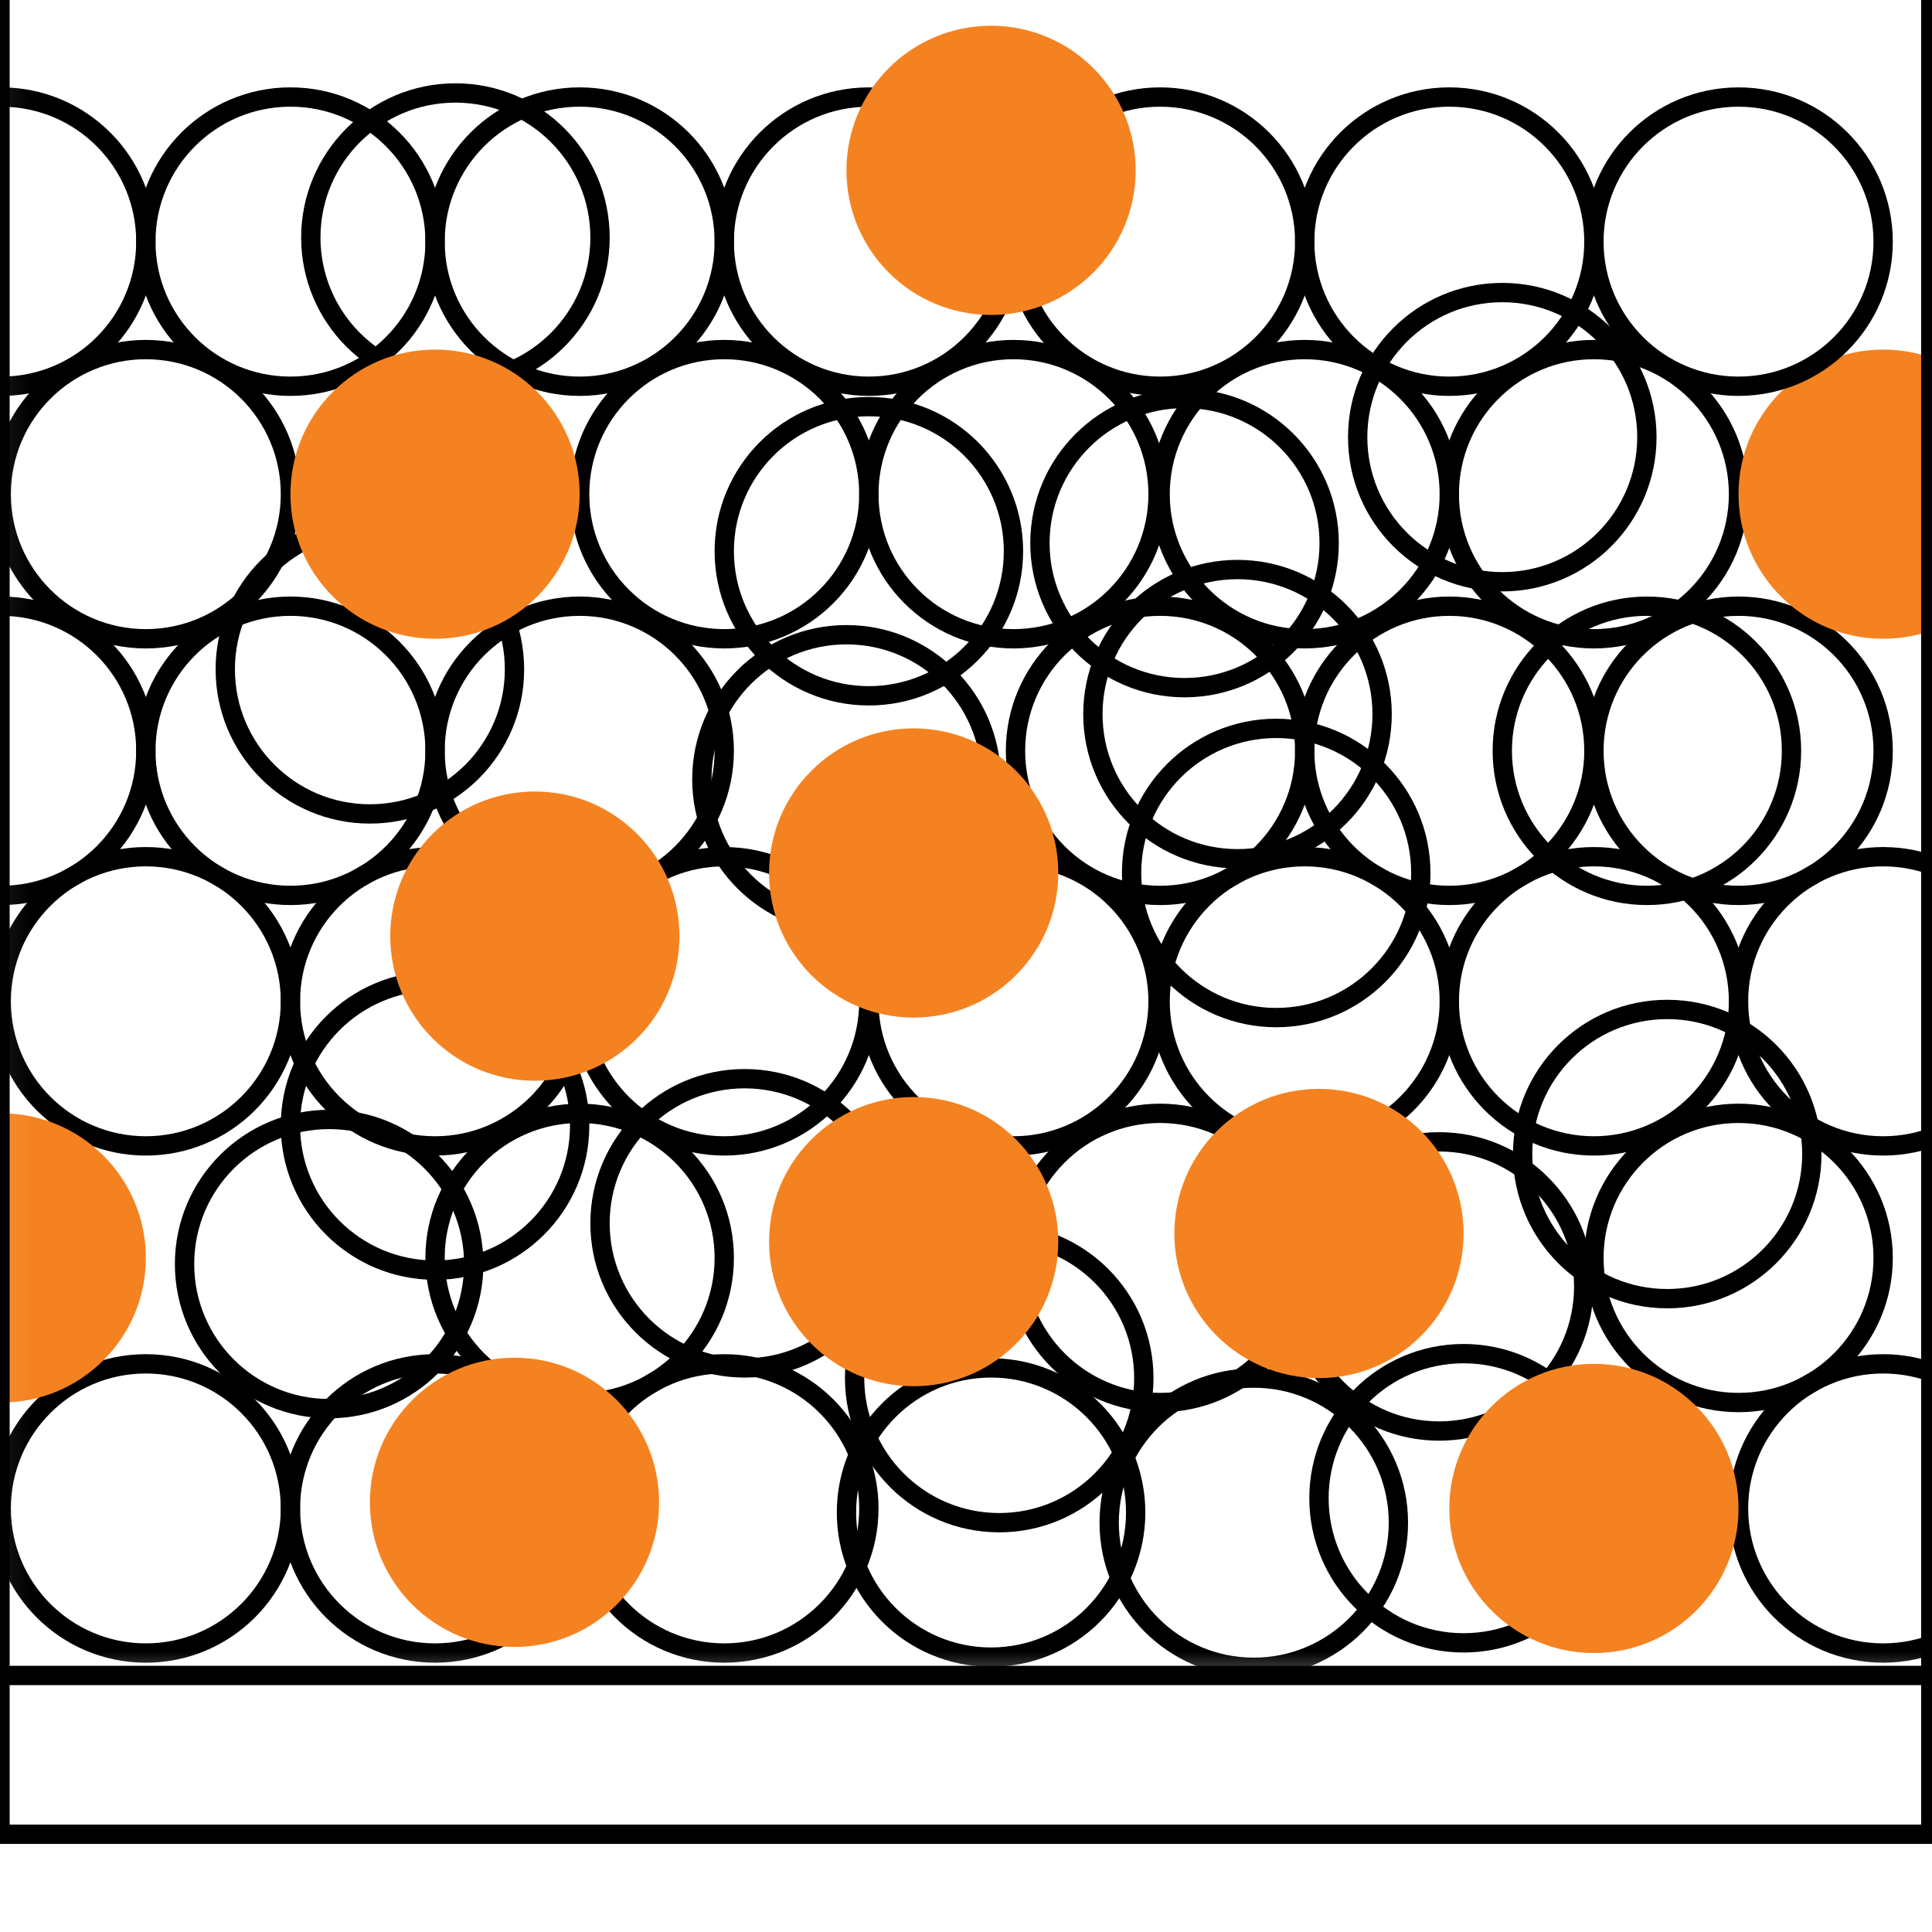
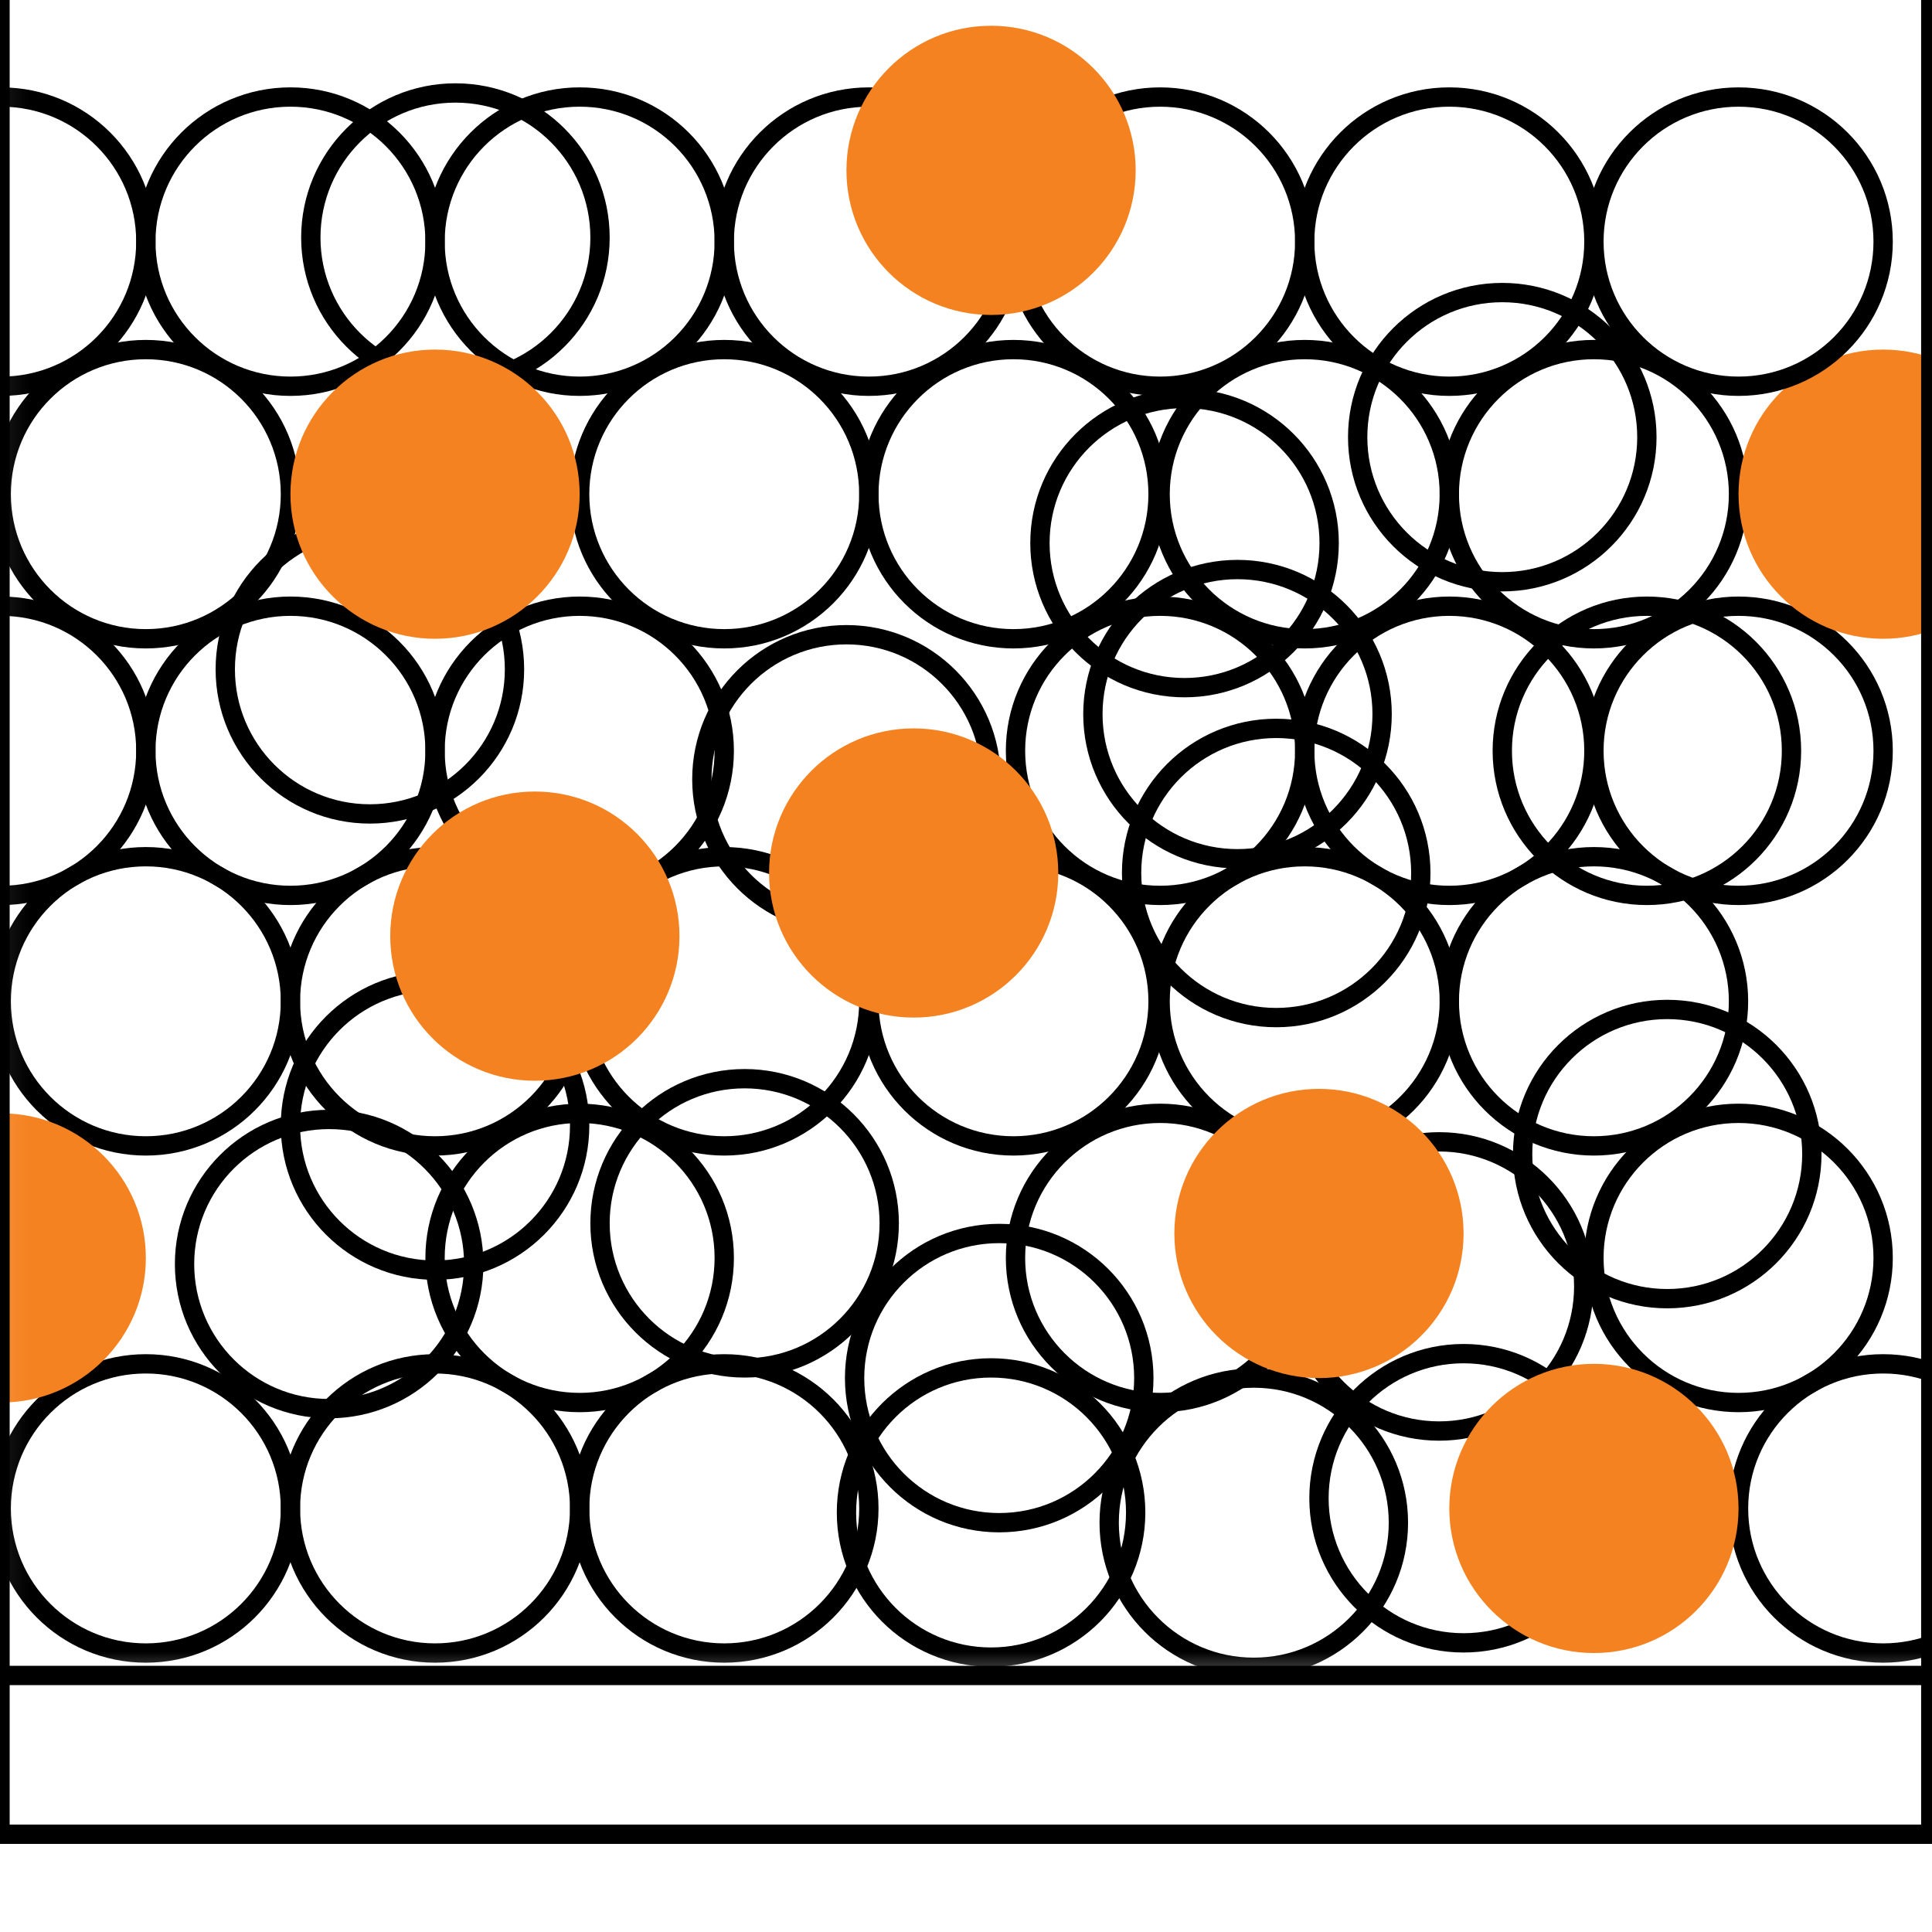
<svg xmlns="http://www.w3.org/2000/svg" width="100" height="100" viewBox="0 0 100 100" fill="none">
  <g clip-path="url(#clip0_4196_21)">
    <mask id="mask0_4196_21" style="mask-type:luminance" maskUnits="userSpaceOnUse" x="0" y="0" width="101" height="87">
      <path d="M100 0.003H0.063V86.722H100V0.003Z" fill="white" />
    </mask>
    <g mask="url(#mask0_4196_21)">
      <path d="M7.548 85.561C11.682 85.561 15.033 82.21 15.033 78.077C15.033 73.943 11.682 70.592 7.548 70.592C3.414 70.592 0.063 73.943 0.063 78.077C0.063 82.21 3.414 85.561 7.548 85.561Z" stroke="black" stroke-miterlimit="10" />
      <path d="M22.518 85.561C26.652 85.561 30.003 82.21 30.003 78.077C30.003 73.943 26.652 70.592 22.518 70.592C18.384 70.592 15.033 73.943 15.033 78.077C15.033 82.21 18.384 85.561 22.518 85.561Z" stroke="black" stroke-miterlimit="10" />
      <path d="M37.487 85.561C41.621 85.561 44.972 82.21 44.972 78.077C44.972 73.943 41.621 70.592 37.487 70.592C33.354 70.592 30.003 73.943 30.003 78.077C30.003 82.21 33.354 85.561 37.487 85.561Z" stroke="black" stroke-miterlimit="10" />
      <path d="M51.297 85.772C55.431 85.772 58.782 82.421 58.782 78.287C58.782 74.153 55.431 70.802 51.297 70.802C47.164 70.802 43.813 74.153 43.813 78.287C43.813 82.421 47.164 85.772 51.297 85.772Z" stroke="black" stroke-miterlimit="10" />
      <path d="M64.896 86.299C69.029 86.299 72.381 82.948 72.381 78.814C72.381 74.68 69.029 71.329 64.896 71.329C60.762 71.329 57.411 74.68 57.411 78.814C57.411 82.948 60.762 86.299 64.896 86.299Z" stroke="black" stroke-miterlimit="10" />
      <path d="M97.471 85.561C101.605 85.561 104.956 82.21 104.956 78.077C104.956 73.943 101.605 70.592 97.471 70.592C93.337 70.592 89.986 73.943 89.986 78.077C89.986 82.21 93.337 85.561 97.471 85.561Z" stroke="black" stroke-miterlimit="10" />
      <path d="M17.037 72.911C21.17 72.911 24.521 69.56 24.521 65.427C24.521 61.293 21.17 57.942 17.037 57.942C12.903 57.942 9.552 61.293 9.552 65.427C9.552 69.56 12.903 72.911 17.037 72.911Z" stroke="black" stroke-miterlimit="10" />
      <path d="M30.002 72.595C34.136 72.595 37.487 69.244 37.487 65.111C37.487 60.977 34.136 57.626 30.002 57.626C25.869 57.626 22.518 60.977 22.518 65.111C22.518 69.244 25.869 72.595 30.002 72.595Z" stroke="black" stroke-miterlimit="10" />
      <path d="M60.047 72.595C64.181 72.595 67.532 69.244 67.532 65.11C67.532 60.977 64.181 57.626 60.047 57.626C55.913 57.626 52.562 60.977 52.562 65.11C52.562 69.244 55.913 72.595 60.047 72.595Z" stroke="black" stroke-miterlimit="10" />
      <path d="M74.49 74.07C78.623 74.07 81.974 70.719 81.974 66.586C81.974 62.452 78.623 59.101 74.49 59.101C70.356 59.101 67.005 62.452 67.005 66.586C67.005 70.719 70.356 74.07 74.49 74.07Z" stroke="black" stroke-miterlimit="10" />
      <path d="M89.986 72.595C94.12 72.595 97.471 69.244 97.471 65.11C97.471 60.977 94.12 57.626 89.986 57.626C85.852 57.626 82.501 60.977 82.501 65.11C82.501 69.244 85.852 72.595 89.986 72.595Z" stroke="black" stroke-miterlimit="10" />
      <path d="M7.548 59.312C11.682 59.312 15.033 55.961 15.033 51.828C15.033 47.694 11.682 44.343 7.548 44.343C3.414 44.343 0.063 47.694 0.063 51.828C0.063 55.961 3.414 59.312 7.548 59.312Z" stroke="black" stroke-miterlimit="10" />
      <path d="M22.518 59.312C26.652 59.312 30.003 55.961 30.003 51.828C30.003 47.694 26.652 44.343 22.518 44.343C18.384 44.343 15.033 47.694 15.033 51.828C15.033 55.961 18.384 59.312 22.518 59.312Z" stroke="black" stroke-miterlimit="10" />
      <path d="M37.487 59.312C41.62 59.312 44.971 55.961 44.971 51.828C44.971 47.694 41.62 44.343 37.487 44.343C33.353 44.343 30.002 47.694 30.002 51.828C30.002 55.961 33.353 59.312 37.487 59.312Z" stroke="black" stroke-miterlimit="10" />
      <path d="M52.456 59.312C56.59 59.312 59.941 55.961 59.941 51.828C59.941 47.694 56.59 44.343 52.456 44.343C48.323 44.343 44.972 47.694 44.972 51.828C44.972 55.961 48.323 59.312 52.456 59.312Z" stroke="black" stroke-miterlimit="10" />
      <path d="M67.531 59.312C71.665 59.312 75.016 55.961 75.016 51.828C75.016 47.694 71.665 44.343 67.531 44.343C63.398 44.343 60.047 47.694 60.047 51.828C60.047 55.961 63.398 59.312 67.531 59.312Z" stroke="black" stroke-miterlimit="10" />
      <path d="M82.5 59.312C86.634 59.312 89.985 55.961 89.985 51.828C89.985 47.694 86.634 44.343 82.5 44.343C78.367 44.343 75.016 47.694 75.016 51.828C75.016 55.961 78.367 59.312 82.5 59.312Z" stroke="black" stroke-miterlimit="10" />
-       <path d="M97.47 59.312C101.604 59.312 104.955 55.961 104.955 51.828C104.955 47.694 101.604 44.343 97.47 44.343C93.337 44.343 89.986 47.694 89.986 51.828C89.986 55.961 93.337 59.312 97.47 59.312Z" stroke="black" stroke-miterlimit="10" />
      <path d="M0.064 46.346C4.198 46.346 7.549 42.995 7.549 38.861C7.549 34.727 4.198 31.377 0.064 31.377C-4.07 31.377 -7.421 34.727 -7.421 38.861C-7.421 42.995 -4.07 46.346 0.064 46.346Z" stroke="black" stroke-miterlimit="10" />
      <path d="M15.034 46.346C19.167 46.346 22.518 42.995 22.518 38.861C22.518 34.727 19.167 31.377 15.034 31.377C10.9 31.377 7.549 34.727 7.549 38.861C7.549 42.995 10.9 46.346 15.034 46.346Z" stroke="black" stroke-miterlimit="10" />
      <path d="M30.002 46.346C34.136 46.346 37.487 42.995 37.487 38.861C37.487 34.727 34.136 31.377 30.002 31.377C25.869 31.377 22.518 34.727 22.518 38.861C22.518 42.995 25.869 46.346 30.002 46.346Z" stroke="black" stroke-miterlimit="10" />
      <path d="M43.813 47.822C47.947 47.822 51.298 44.471 51.298 40.337C51.298 36.204 47.947 32.853 43.813 32.853C39.679 32.853 36.328 36.204 36.328 40.337C36.328 44.471 39.679 47.822 43.813 47.822Z" stroke="black" stroke-miterlimit="10" />
      <path d="M60.047 46.346C64.181 46.346 67.532 42.995 67.532 38.861C67.532 34.727 64.181 31.377 60.047 31.377C55.913 31.377 52.562 34.727 52.562 38.861C52.562 42.995 55.913 46.346 60.047 46.346Z" stroke="black" stroke-miterlimit="10" />
      <path d="M75.016 46.346C79.15 46.346 82.501 42.995 82.501 38.861C82.501 34.727 79.15 31.377 75.016 31.377C70.882 31.377 67.531 34.727 67.531 38.861C67.531 42.995 70.882 46.346 75.016 46.346Z" stroke="black" stroke-miterlimit="10" />
      <path d="M89.986 46.346C94.12 46.346 97.471 42.995 97.471 38.861C97.471 34.727 94.12 31.377 89.986 31.377C85.852 31.377 82.501 34.727 82.501 38.861C82.501 42.995 85.852 46.346 89.986 46.346Z" stroke="black" stroke-miterlimit="10" />
      <path d="M7.548 33.063C11.682 33.063 15.033 29.712 15.033 25.578C15.033 21.445 11.682 18.094 7.548 18.094C3.414 18.094 0.063 21.445 0.063 25.578C0.063 29.712 3.414 33.063 7.548 33.063Z" stroke="black" stroke-miterlimit="10" />
      <path d="M37.487 33.063C41.62 33.063 44.971 29.712 44.971 25.578C44.971 21.445 41.62 18.094 37.487 18.094C33.353 18.094 30.002 21.445 30.002 25.578C30.002 29.712 33.353 33.063 37.487 33.063Z" stroke="black" stroke-miterlimit="10" />
      <path d="M52.456 33.063C56.59 33.063 59.941 29.712 59.941 25.578C59.941 21.445 56.59 18.094 52.456 18.094C48.323 18.094 44.972 21.445 44.972 25.578C44.972 29.712 48.323 33.063 52.456 33.063Z" stroke="black" stroke-miterlimit="10" />
      <path d="M67.531 33.063C71.665 33.063 75.016 29.712 75.016 25.578C75.016 21.445 71.665 18.094 67.531 18.094C63.398 18.094 60.047 21.445 60.047 25.578C60.047 29.712 63.398 33.063 67.531 33.063Z" stroke="black" stroke-miterlimit="10" />
      <path d="M82.5 33.063C86.634 33.063 89.985 29.712 89.985 25.578C89.985 21.445 86.634 18.094 82.5 18.094C78.367 18.094 75.016 21.445 75.016 25.578C75.016 29.712 78.367 33.063 82.5 33.063Z" stroke="black" stroke-miterlimit="10" />
      <path d="M97.47 33.063C101.604 33.063 104.955 29.712 104.955 25.578C104.955 21.445 101.604 18.094 97.47 18.094C93.337 18.094 89.986 21.445 89.986 25.578C89.986 29.712 93.337 33.063 97.47 33.063Z" fill="#F58220" />
      <path d="M0.064 19.992C4.198 19.992 7.549 16.641 7.549 12.507C7.549 8.374 4.198 5.023 0.064 5.023C-4.07 5.023 -7.421 8.374 -7.421 12.507C-7.421 16.641 -4.07 19.992 0.064 19.992Z" stroke="black" stroke-miterlimit="10" />
      <path d="M15.034 19.992C19.167 19.992 22.518 16.641 22.518 12.507C22.518 8.373 19.167 5.022 15.034 5.022C10.9 5.022 7.549 8.373 7.549 12.507C7.549 16.641 10.9 19.992 15.034 19.992Z" stroke="black" stroke-miterlimit="10" />
      <path d="M30.002 19.992C34.136 19.992 37.487 16.641 37.487 12.507C37.487 8.373 34.136 5.022 30.002 5.022C25.869 5.022 22.518 8.373 22.518 12.507C22.518 16.641 25.869 19.992 30.002 19.992Z" stroke="black" stroke-miterlimit="10" />
      <path d="M44.972 19.992C49.106 19.992 52.457 16.641 52.457 12.507C52.457 8.374 49.106 5.023 44.972 5.023C40.839 5.023 37.487 8.374 37.487 12.507C37.487 16.641 40.839 19.992 44.972 19.992Z" stroke="black" stroke-miterlimit="10" />
-       <path d="M44.972 36.015C49.106 36.015 52.457 32.664 52.457 28.531C52.457 24.397 49.106 21.046 44.972 21.046C40.838 21.046 37.487 24.397 37.487 28.531C37.487 32.664 40.838 36.015 44.972 36.015Z" stroke="black" stroke-miterlimit="10" />
      <path d="M66.056 52.67C70.19 52.67 73.541 49.319 73.541 45.185C73.541 41.052 70.19 37.701 66.056 37.701C61.922 37.701 58.571 41.052 58.571 45.185C58.571 49.319 61.922 52.67 66.056 52.67Z" stroke="black" stroke-miterlimit="10" />
      <path d="M77.757 30.112C81.891 30.112 85.242 26.761 85.242 22.627C85.242 18.494 81.891 15.143 77.757 15.143C73.624 15.143 70.273 18.494 70.273 22.627C70.273 26.761 73.624 30.112 77.757 30.112Z" stroke="black" stroke-miterlimit="10" />
      <path d="M22.518 65.743C26.652 65.743 30.003 62.391 30.003 58.258C30.003 54.124 26.652 50.773 22.518 50.773C18.384 50.773 15.033 54.124 15.033 58.258C15.033 62.391 18.384 65.743 22.518 65.743Z" stroke="black" stroke-miterlimit="10" />
      <path d="M19.145 42.129C23.279 42.129 26.63 38.778 26.63 34.645C26.63 30.511 23.279 27.16 19.145 27.16C15.011 27.16 11.66 30.511 11.66 34.645C11.66 38.778 15.011 42.129 19.145 42.129Z" stroke="black" stroke-miterlimit="10" />
      <path d="M51.719 78.814C55.853 78.814 59.204 75.463 59.204 71.33C59.204 67.196 55.853 63.845 51.719 63.845C47.585 63.845 44.234 67.196 44.234 71.33C44.234 75.463 47.585 78.814 51.719 78.814Z" stroke="black" stroke-miterlimit="10" />
      <path d="M86.296 67.219C90.43 67.219 93.781 63.868 93.781 59.734C93.781 55.6 90.43 52.249 86.296 52.249C82.162 52.249 78.811 55.6 78.811 59.734C78.811 63.868 82.162 67.219 86.296 67.219Z" stroke="black" stroke-miterlimit="10" />
      <path d="M85.243 46.346C89.376 46.346 92.727 42.995 92.727 38.861C92.727 34.727 89.376 31.377 85.243 31.377C81.109 31.377 77.758 34.727 77.758 38.861C77.758 42.995 81.109 46.346 85.243 46.346Z" stroke="black" stroke-miterlimit="10" />
      <path d="M23.573 19.781C27.706 19.781 31.057 16.43 31.057 12.296C31.057 8.163 27.706 4.812 23.573 4.812C19.439 4.812 16.088 8.163 16.088 12.296C16.088 16.43 19.439 19.781 23.573 19.781Z" stroke="black" stroke-miterlimit="10" />
      <path d="M38.541 70.803C42.675 70.803 46.026 67.452 46.026 63.318C46.026 59.184 42.675 55.833 38.541 55.833C34.408 55.833 31.057 59.184 31.057 63.318C31.057 67.452 34.408 70.803 38.541 70.803Z" stroke="black" stroke-miterlimit="10" />
      <path d="M61.312 35.593C65.446 35.593 68.797 32.242 68.797 28.109C68.797 23.975 65.446 20.624 61.312 20.624C57.178 20.624 53.827 23.975 53.827 28.109C53.827 32.242 57.178 35.593 61.312 35.593Z" stroke="black" stroke-miterlimit="10" />
      <path d="M64.053 44.449C68.187 44.449 71.538 41.098 71.538 36.964C71.538 32.83 68.187 29.479 64.053 29.479C59.919 29.479 56.568 32.83 56.568 36.964C56.568 41.098 59.919 44.449 64.053 44.449Z" stroke="black" stroke-miterlimit="10" />
      <path d="M75.754 85.034C79.888 85.034 83.239 81.683 83.239 77.549C83.239 73.415 79.888 70.064 75.754 70.064C71.621 70.064 68.27 73.415 68.27 77.549C68.27 81.683 71.621 85.034 75.754 85.034Z" stroke="black" stroke-miterlimit="10" />
      <path d="M60.047 19.992C64.181 19.992 67.532 16.641 67.532 12.507C67.532 8.374 64.181 5.023 60.047 5.023C55.913 5.023 52.562 8.374 52.562 12.507C52.562 16.641 55.913 19.992 60.047 19.992Z" stroke="black" stroke-miterlimit="10" />
      <path d="M75.016 19.992C79.15 19.992 82.501 16.641 82.501 12.507C82.501 8.373 79.15 5.022 75.016 5.022C70.882 5.022 67.531 8.373 67.531 12.507C67.531 16.641 70.882 19.992 75.016 19.992Z" stroke="black" stroke-miterlimit="10" />
      <path d="M89.986 19.992C94.12 19.992 97.471 16.641 97.471 12.507C97.471 8.374 94.12 5.023 89.986 5.023C85.852 5.023 82.501 8.374 82.501 12.507C82.501 16.641 85.852 19.992 89.986 19.992Z" stroke="black" stroke-miterlimit="10" />
      <path d="M47.291 52.67C51.425 52.67 54.776 49.319 54.776 45.185C54.776 41.052 51.425 37.701 47.291 37.701C43.158 37.701 39.807 41.052 39.807 45.185C39.807 49.319 43.158 52.67 47.291 52.67Z" fill="#F58220" />
      <path d="M51.297 16.302C55.431 16.302 58.782 12.951 58.782 8.817C58.782 4.684 55.431 1.333 51.297 1.333C47.163 1.333 43.812 4.684 43.812 8.817C43.812 12.951 47.163 16.302 51.297 16.302Z" fill="#F58220" />
-       <path d="M26.629 85.245C30.763 85.245 34.114 81.894 34.114 77.76C34.114 73.626 30.763 70.275 26.629 70.275C22.496 70.275 19.145 73.626 19.145 77.76C19.145 81.894 22.496 85.245 26.629 85.245Z" fill="#F58220" />
      <path d="M27.684 55.939C31.818 55.939 35.169 52.588 35.169 48.454C35.169 44.32 31.818 40.969 27.684 40.969C23.55 40.969 20.199 44.32 20.199 48.454C20.199 52.588 23.55 55.939 27.684 55.939Z" fill="#F58220" />
      <path d="M82.501 85.561C86.635 85.561 89.986 82.21 89.986 78.077C89.986 73.943 86.635 70.592 82.501 70.592C78.368 70.592 75.016 73.943 75.016 78.077C75.016 82.21 78.368 85.561 82.501 85.561Z" fill="#F58220" />
      <path d="M0.064 72.595C4.198 72.595 7.549 69.244 7.549 65.11C7.549 60.977 4.198 57.626 0.064 57.626C-4.07 57.626 -7.421 60.977 -7.421 65.11C-7.421 69.244 -4.07 72.595 0.064 72.595Z" fill="#F58220" />
-       <path d="M47.291 71.751C51.425 71.751 54.776 68.4 54.776 64.267C54.776 60.133 51.425 56.782 47.291 56.782C43.158 56.782 39.807 60.133 39.807 64.267C39.807 68.4 43.158 71.751 47.291 71.751Z" fill="#F58220" />
      <path d="M68.27 71.33C72.403 71.33 75.754 67.979 75.754 63.845C75.754 59.711 72.403 56.36 68.27 56.36C64.136 56.36 60.785 59.711 60.785 63.845C60.785 67.979 64.136 71.33 68.27 71.33Z" fill="#F58220" />
      <path d="M22.518 33.063C26.652 33.063 30.003 29.712 30.003 25.579C30.003 21.445 26.652 18.094 22.518 18.094C18.384 18.094 15.033 21.445 15.033 25.579C15.033 29.712 18.384 33.063 22.518 33.063Z" fill="#F58220" />
    </g>
    <path d="M99.937 0V94.94H0V0" stroke="black" stroke-miterlimit="10" />
    <path d="M0.063 86.722H100" stroke="black" stroke-miterlimit="10" />
  </g>
  <defs>
    <clipPath id="clip0_4196_21">
      <rect width="100" height="100" fill="white" />
    </clipPath>
  </defs>
</svg>